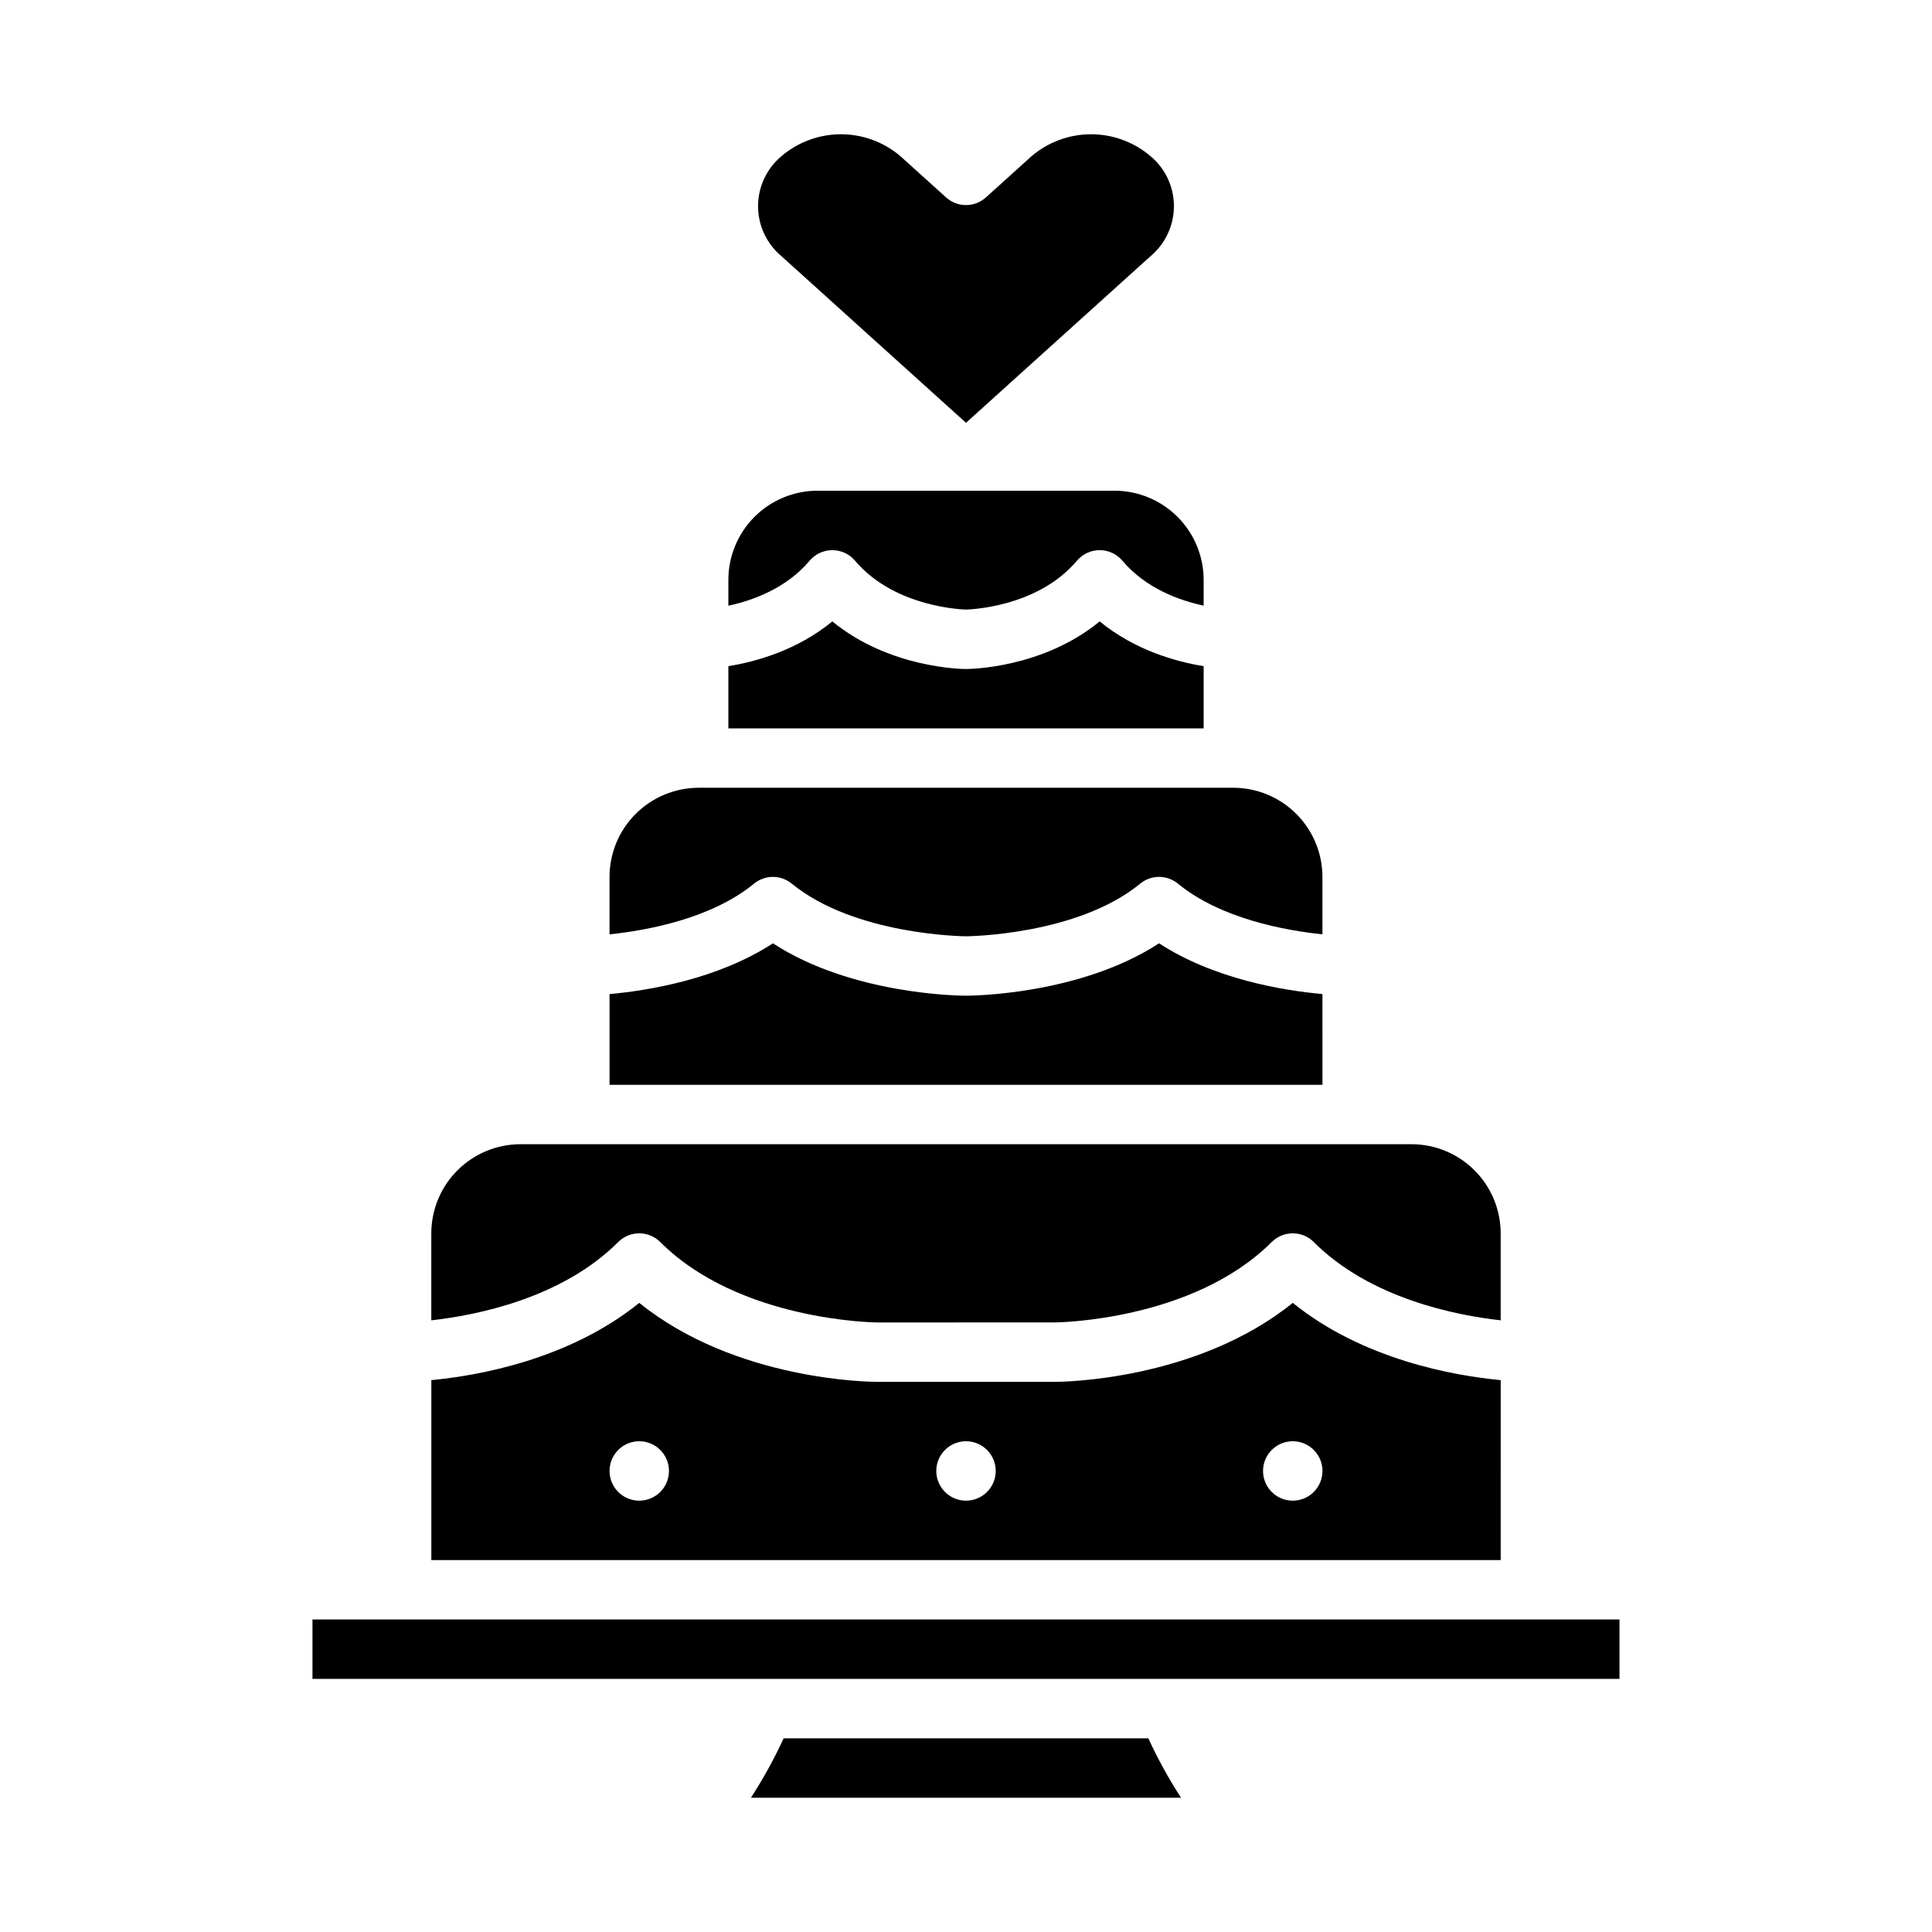
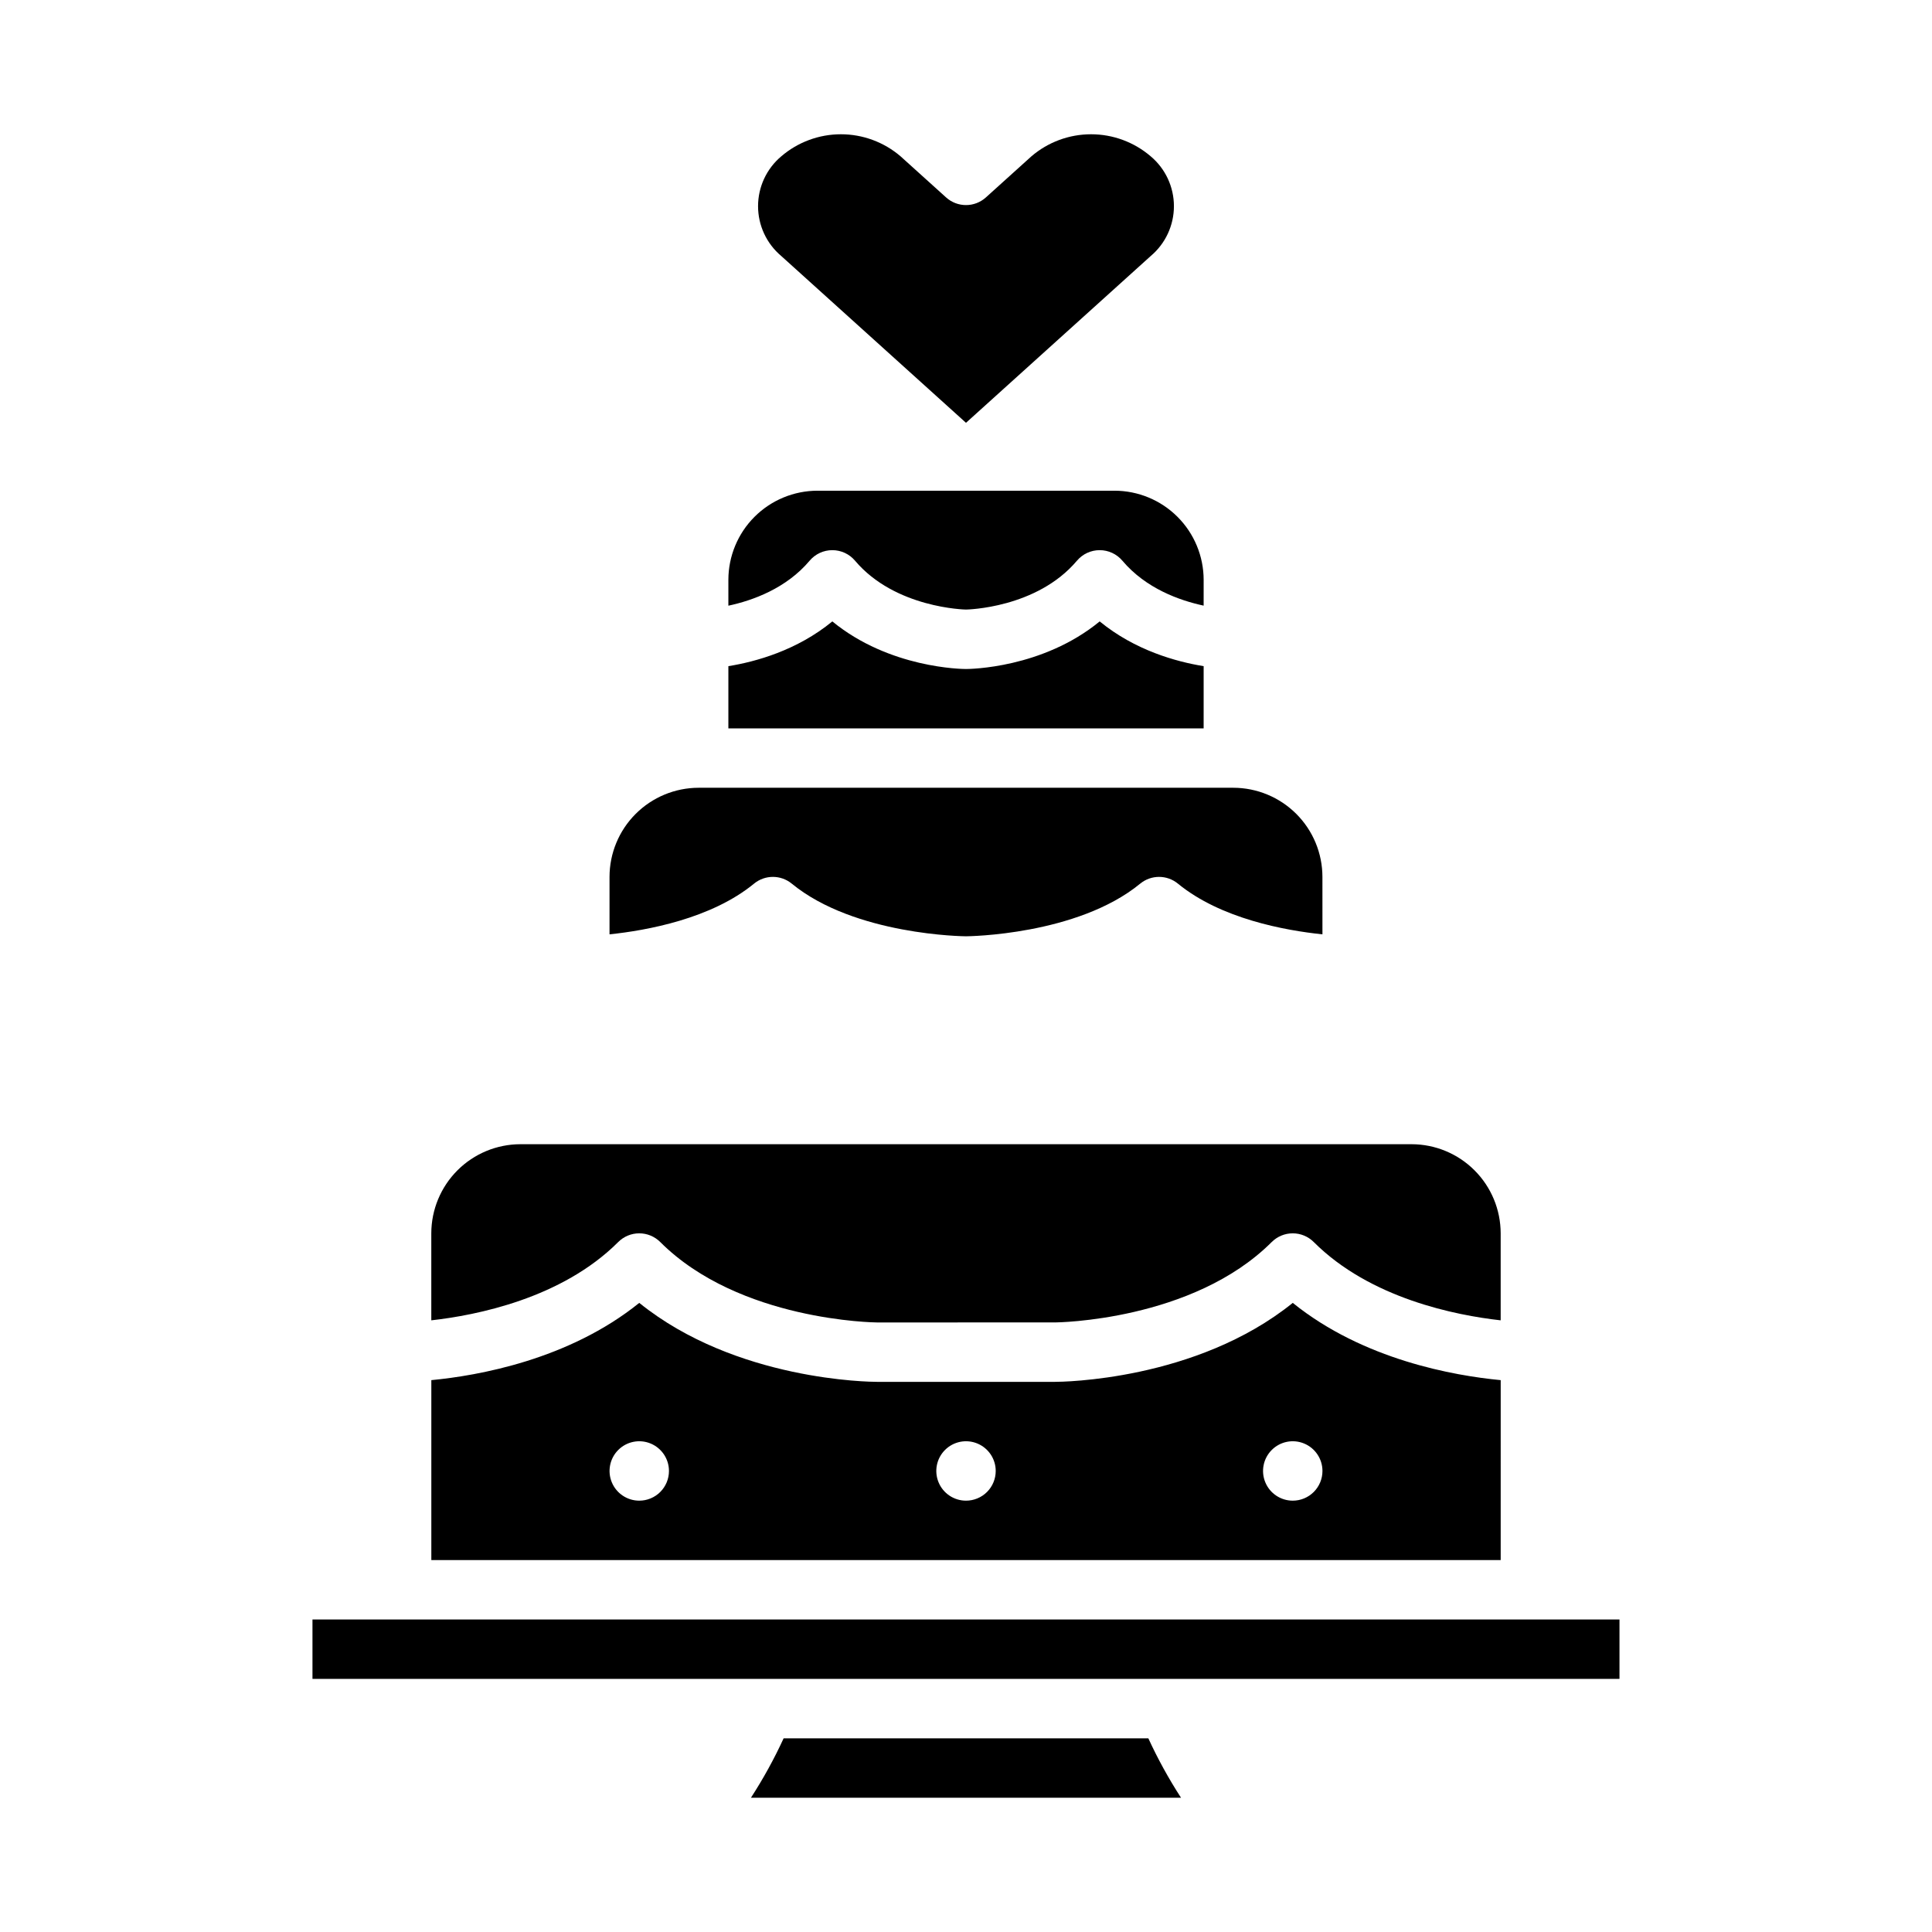
<svg xmlns="http://www.w3.org/2000/svg" fill="#000000" width="800px" height="800px" version="1.1" viewBox="144 144 512 512">
  <g>
    <path d="m462.98 320.54c-7.227-1.172-18.18-4.172-27.551-11.859-15.168 12.449-34.5 12.613-35.426 12.613s-20.254-0.164-35.426-12.613c-9.371 7.691-20.324 10.691-27.551 11.859v16.488h125.95z" />
    <path d="m226.81 573.18h346.37v15.742h-346.37z" />
    <path d="m353.82 378.17c16.703 13.707 45.809 13.957 46.18 13.957s29.469-0.25 46.172-13.957c2.902-2.379 7.082-2.379 9.984 0 11.344 9.309 28.402 12.41 38.305 13.441l-0.004-15.227c-0.004-6.262-2.496-12.266-6.922-16.691-4.43-4.426-10.43-6.918-16.691-6.926h-141.7c-6.258 0.008-12.262 2.5-16.688 6.926-4.43 4.426-6.918 10.43-6.926 16.691v15.227c9.895-1.031 26.961-4.133 38.305-13.441h-0.004c2.902-2.379 7.086-2.379 9.988 0z" />
    <path d="m448.96 211.84c3.894-3.281 6.141-8.109 6.141-13.203 0-5.09-2.246-9.922-6.141-13.199-4.402-3.781-10.016-5.856-15.816-5.856-5.805 0-11.414 2.074-15.82 5.856l-12.051 10.879c-2.996 2.707-7.555 2.707-10.551 0l-12.051-10.879c-4.402-3.777-10.016-5.856-15.82-5.856-5.801 0-11.414 2.078-15.816 5.856-3.894 3.281-6.141 8.109-6.141 13.203 0 5.09 2.246 9.922 6.141 13.199l48.965 44.207z" />
    <path d="m358.56 292.59c1.496-1.773 3.695-2.793 6.016-2.793 2.32 0 4.519 1.02 6.016 2.793 10.629 12.594 29.227 12.949 29.406 12.949 0.156 0 18.73-0.297 29.406-12.949h0.004c1.496-1.773 3.695-2.793 6.016-2.793s4.519 1.02 6.016 2.793c6.215 7.367 15.148 10.539 21.535 11.91l0.004-6.84c-0.008-6.262-2.5-12.266-6.926-16.691-4.43-4.43-10.43-6.918-16.691-6.926h-78.723c-6.258 0.008-12.262 2.496-16.691 6.926-4.426 4.426-6.914 10.43-6.922 16.691v6.856c6.379-1.367 15.301-4.535 21.535-11.926z" />
    <path d="m541.7 509.75c-12.266-1.168-36.387-5.363-55.105-20.473-25.609 20.664-61.355 20.926-62.977 20.926h-47.23c-1.621 0-37.367-0.254-62.977-20.926-18.719 15.105-42.84 19.305-55.105 20.473v47.684h283.39zm-228.29 31.941c-3.184 0-6.055-1.918-7.273-4.859-1.219-2.941-0.543-6.328 1.707-8.578 2.25-2.254 5.637-2.926 8.578-1.707 2.941 1.219 4.859 4.09 4.859 7.273 0 2.086-0.828 4.09-2.305 5.566-1.477 1.477-3.481 2.305-5.566 2.305zm86.594 0c-3.184 0-6.055-1.918-7.273-4.859-1.219-2.941-0.547-6.328 1.707-8.578 2.25-2.254 5.637-2.926 8.578-1.707 2.941 1.219 4.859 4.09 4.859 7.273 0 2.086-0.828 4.09-2.305 5.566-1.477 1.477-3.481 2.305-5.566 2.305zm86.594 0h-0.004c-3.184 0-6.055-1.918-7.273-4.859-1.219-2.941-0.543-6.328 1.707-8.578 2.254-2.254 5.637-2.926 8.578-1.707 2.941 1.219 4.859 4.09 4.859 7.273 0 2.086-0.828 4.09-2.305 5.566s-3.477 2.305-5.566 2.305z" />
    <path d="m351.67 604.67c-2.504 5.449-5.398 10.711-8.66 15.742h113.97c-3.262-5.031-6.156-10.293-8.66-15.742z" />
-     <path d="m494.46 407.44c-10.289-0.938-28.668-3.922-43.297-13.453-21.031 13.711-49.852 13.883-51.164 13.883s-30.133-0.172-51.168-13.879c-14.625 9.531-33.008 12.516-43.297 13.453v24.043h188.93z" />
    <path d="m318.97 473.15c20.961 20.961 57.059 21.309 57.422 21.312l47.219-0.004c0.348 0 36.453-0.355 57.41-21.312v0.004c1.477-1.477 3.481-2.305 5.566-2.305 2.09 0 4.09 0.828 5.566 2.305 14.969 14.969 37.656 19.422 49.539 20.75v-23.055c-0.008-6.262-2.496-12.266-6.926-16.691-4.426-4.43-10.43-6.918-16.691-6.926h-236.16c-6.262 0.008-12.266 2.496-16.691 6.926-4.426 4.426-6.918 10.43-6.926 16.691v23.055c11.875-1.324 34.566-5.777 49.539-20.75 1.477-1.477 3.481-2.305 5.566-2.305s4.09 0.828 5.566 2.305z" />
  </g>
</svg>